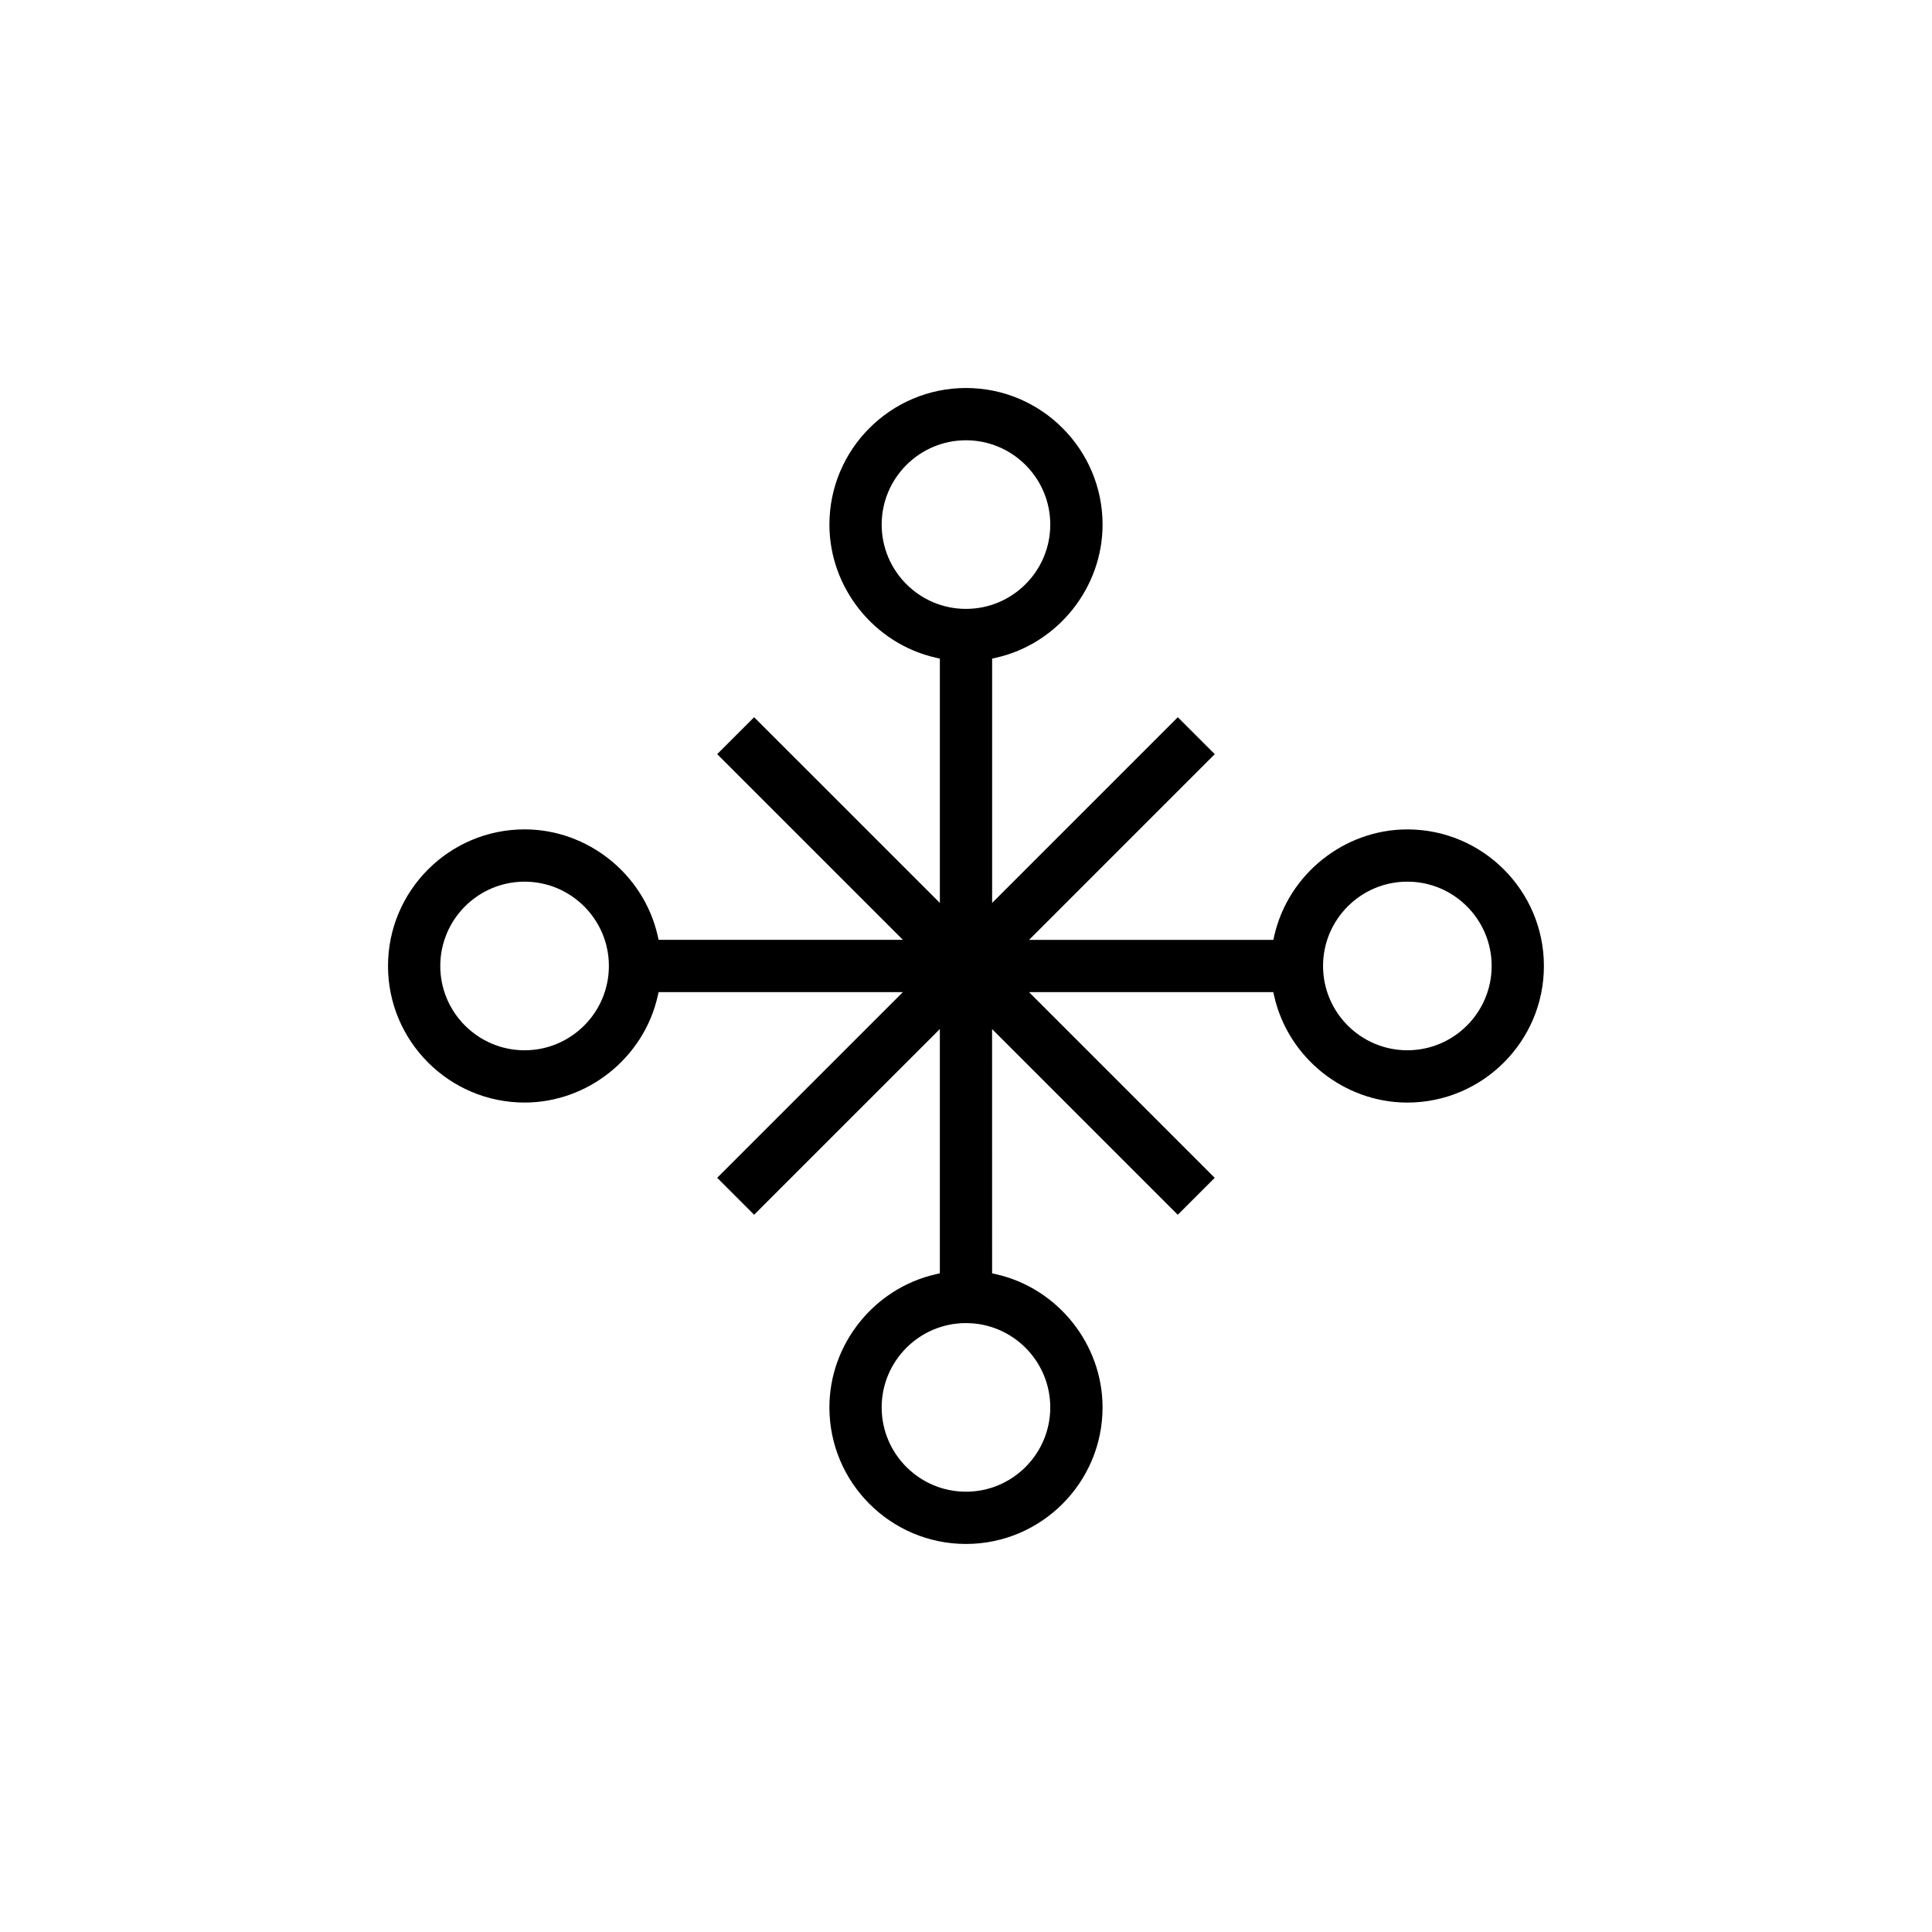
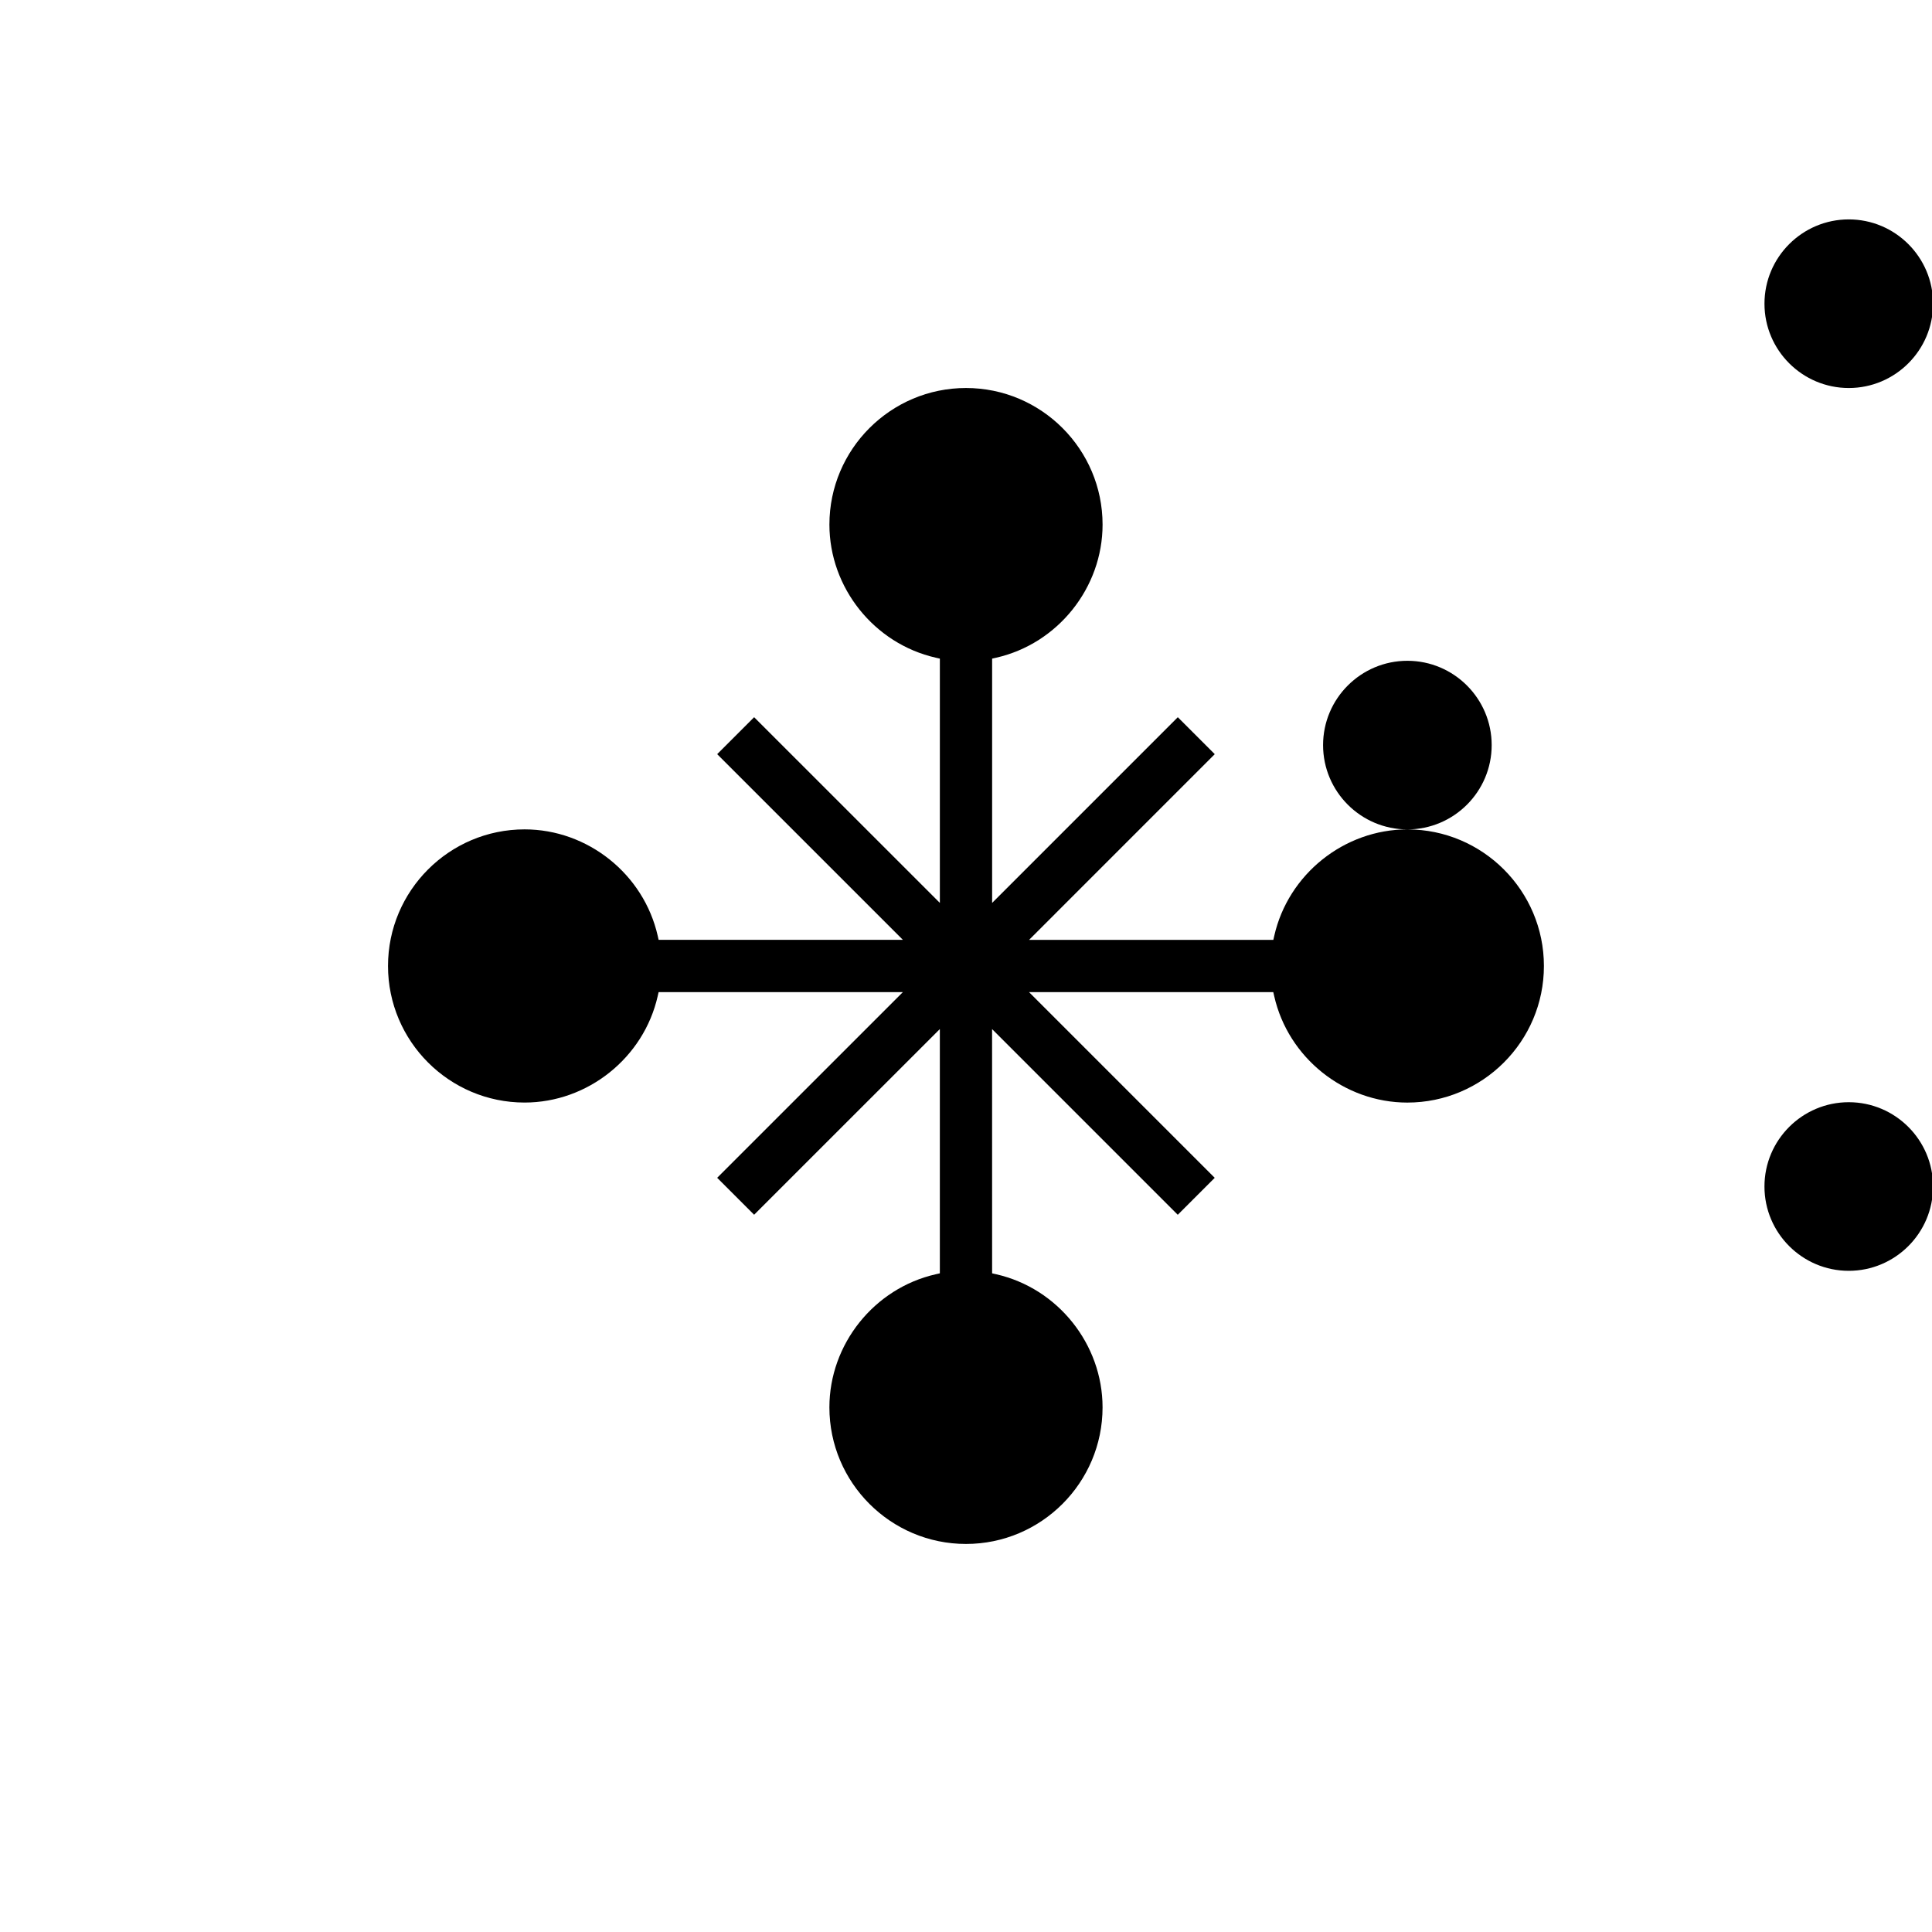
<svg xmlns="http://www.w3.org/2000/svg" fill="#000000" width="800px" height="800px" version="1.1" viewBox="144 144 512 512">
-   <path d="m516.97 363.8c-16.73 0-31.57 11.859-35.277 28.199l-0.246 1.078-64.73-0.004 49.207-49.211-9.793-9.793-49.207 49.211v-64.738l1.078-0.246c16.332-3.707 28.191-18.539 28.191-35.273 0-19.961-16.238-36.199-36.195-36.199s-36.195 16.242-36.195 36.199c0 16.727 11.859 31.562 28.191 35.273l1.078 0.246v64.734l-49.219-49.211-9.793 9.793 49.219 49.211h-64.734l-0.246-1.078c-3.707-16.34-18.539-28.199-35.277-28.199-19.961 0-36.195 16.242-36.195 36.199 0 19.957 16.238 36.195 36.195 36.195 16.73 0 31.57-11.859 35.273-28.191l0.246-1.078h64.734l-49.219 49.211 9.793 9.793 49.219-49.211v64.734l-1.078 0.246c-16.332 3.703-28.191 18.535-28.191 35.273 0 19.961 16.238 36.199 36.195 36.199 19.957 0 36.195-16.242 36.195-36.199 0-16.73-11.859-31.57-28.191-35.273l-1.078-0.246-0.008-64.727 49.207 49.211 9.793-9.793-49.207-49.211h64.73l0.246 1.078c3.707 16.332 18.539 28.191 35.277 28.191 19.961 0 36.195-16.238 36.195-36.195 0-19.953-16.223-36.199-36.184-36.199zm-233.95 58.535c-12.316 0-22.34-10.02-22.34-22.34 0-12.324 10.02-22.344 22.34-22.344 12.316 0 22.34 10.02 22.34 22.344 0 12.32-10.02 22.34-22.34 22.34zm139.31 94.637c0 12.324-10.02 22.344-22.34 22.344-12.316 0-22.34-10.02-22.34-22.344 0-12.316 10.02-22.34 22.34-22.34 12.32 0 22.34 10.023 22.34 22.34zm-22.336-211.61c-12.316 0-22.34-10.02-22.34-22.34 0-12.324 10.02-22.344 22.34-22.344 12.316 0 22.34 10.02 22.34 22.344-0.004 12.32-10.023 22.34-22.34 22.34zm116.97 116.97c-12.316 0-22.34-10.02-22.34-22.34 0-12.324 10.02-22.344 22.34-22.344 12.316 0 22.34 10.02 22.34 22.344 0.004 12.32-10.02 22.34-22.34 22.34z" />
+   <path d="m516.97 363.8c-16.73 0-31.57 11.859-35.277 28.199l-0.246 1.078-64.73-0.004 49.207-49.211-9.793-9.793-49.207 49.211v-64.738l1.078-0.246c16.332-3.707 28.191-18.539 28.191-35.273 0-19.961-16.238-36.199-36.195-36.199s-36.195 16.242-36.195 36.199c0 16.727 11.859 31.562 28.191 35.273l1.078 0.246v64.734l-49.219-49.211-9.793 9.793 49.219 49.211h-64.734l-0.246-1.078c-3.707-16.34-18.539-28.199-35.277-28.199-19.961 0-36.195 16.242-36.195 36.199 0 19.957 16.238 36.195 36.195 36.195 16.73 0 31.57-11.859 35.273-28.191l0.246-1.078h64.734l-49.219 49.211 9.793 9.793 49.219-49.211v64.734l-1.078 0.246c-16.332 3.703-28.191 18.535-28.191 35.273 0 19.961 16.238 36.199 36.195 36.199 19.957 0 36.195-16.242 36.195-36.199 0-16.73-11.859-31.57-28.191-35.273l-1.078-0.246-0.008-64.727 49.207 49.211 9.793-9.793-49.207-49.211h64.73l0.246 1.078c3.707 16.332 18.539 28.191 35.277 28.191 19.961 0 36.195-16.238 36.195-36.195 0-19.953-16.223-36.199-36.184-36.199zc-12.316 0-22.34-10.02-22.34-22.34 0-12.324 10.02-22.344 22.34-22.344 12.316 0 22.34 10.02 22.34 22.344 0 12.32-10.02 22.34-22.34 22.34zm139.31 94.637c0 12.324-10.02 22.344-22.34 22.344-12.316 0-22.34-10.02-22.34-22.344 0-12.316 10.02-22.34 22.34-22.34 12.32 0 22.34 10.023 22.34 22.34zm-22.336-211.61c-12.316 0-22.34-10.02-22.34-22.34 0-12.324 10.02-22.344 22.34-22.344 12.316 0 22.34 10.02 22.34 22.344-0.004 12.32-10.023 22.34-22.34 22.34zm116.97 116.97c-12.316 0-22.34-10.02-22.34-22.34 0-12.324 10.02-22.344 22.34-22.344 12.316 0 22.34 10.02 22.34 22.344 0.004 12.32-10.02 22.34-22.34 22.34z" />
</svg>